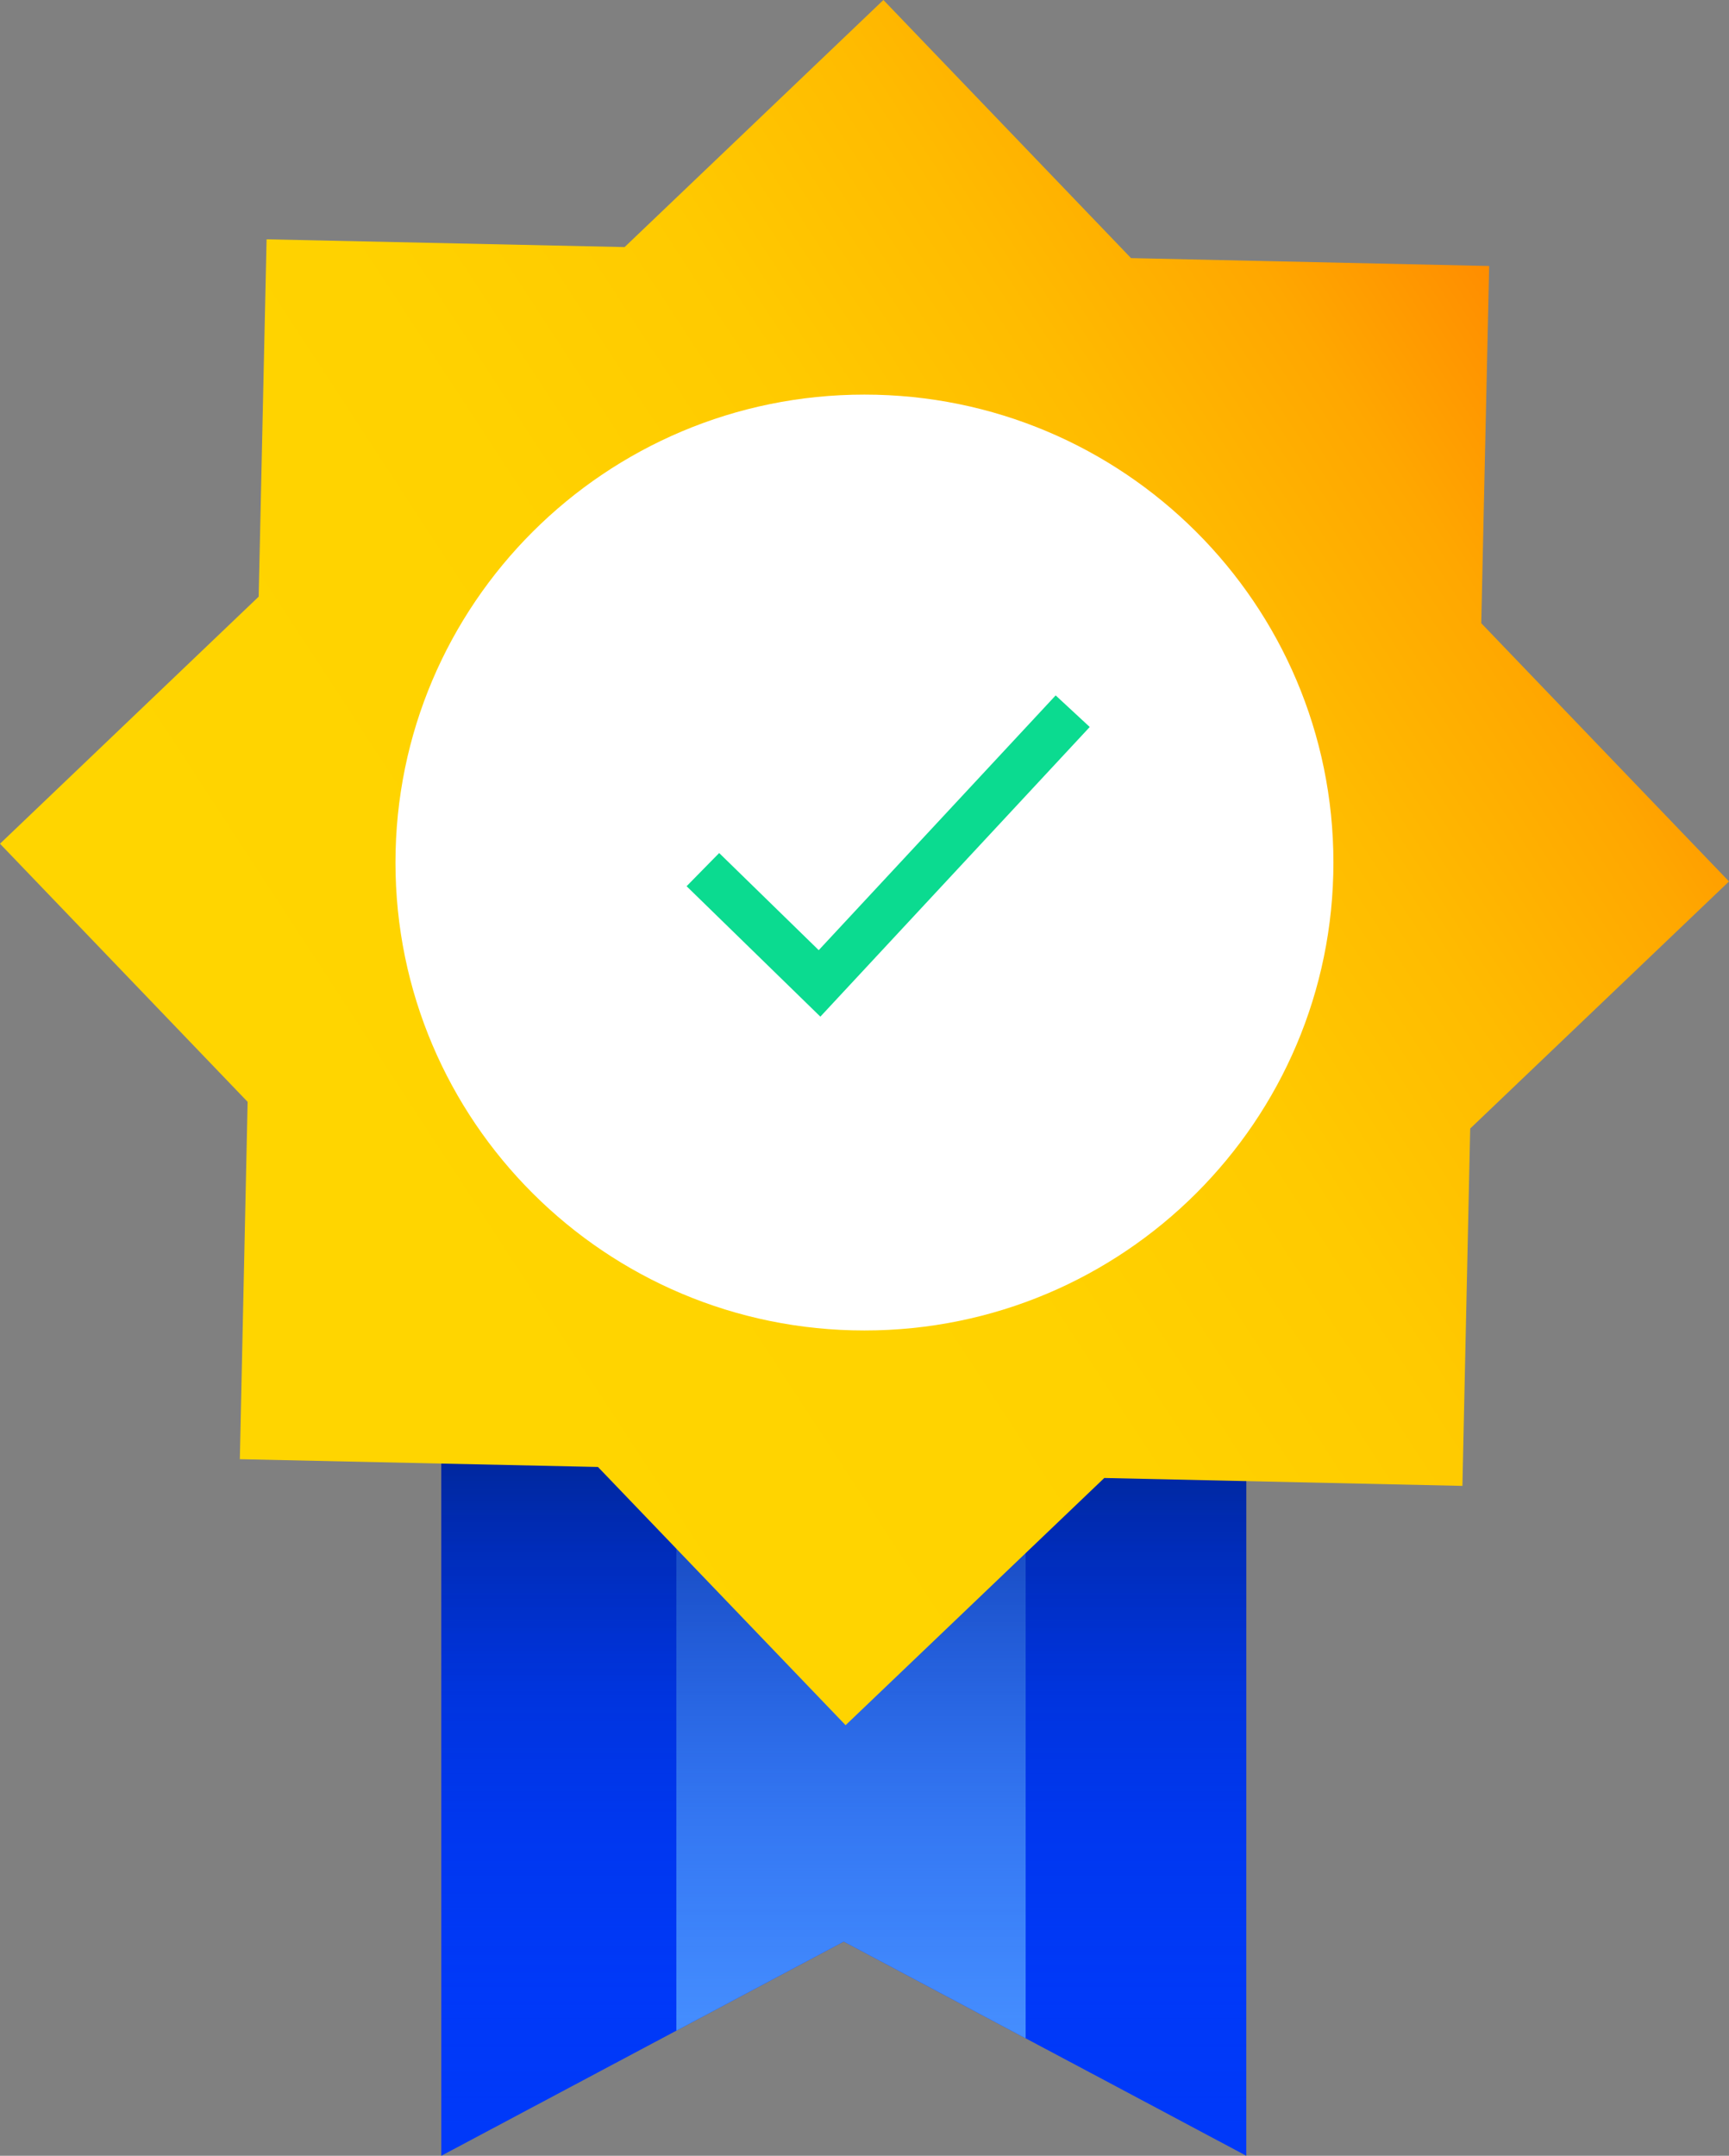
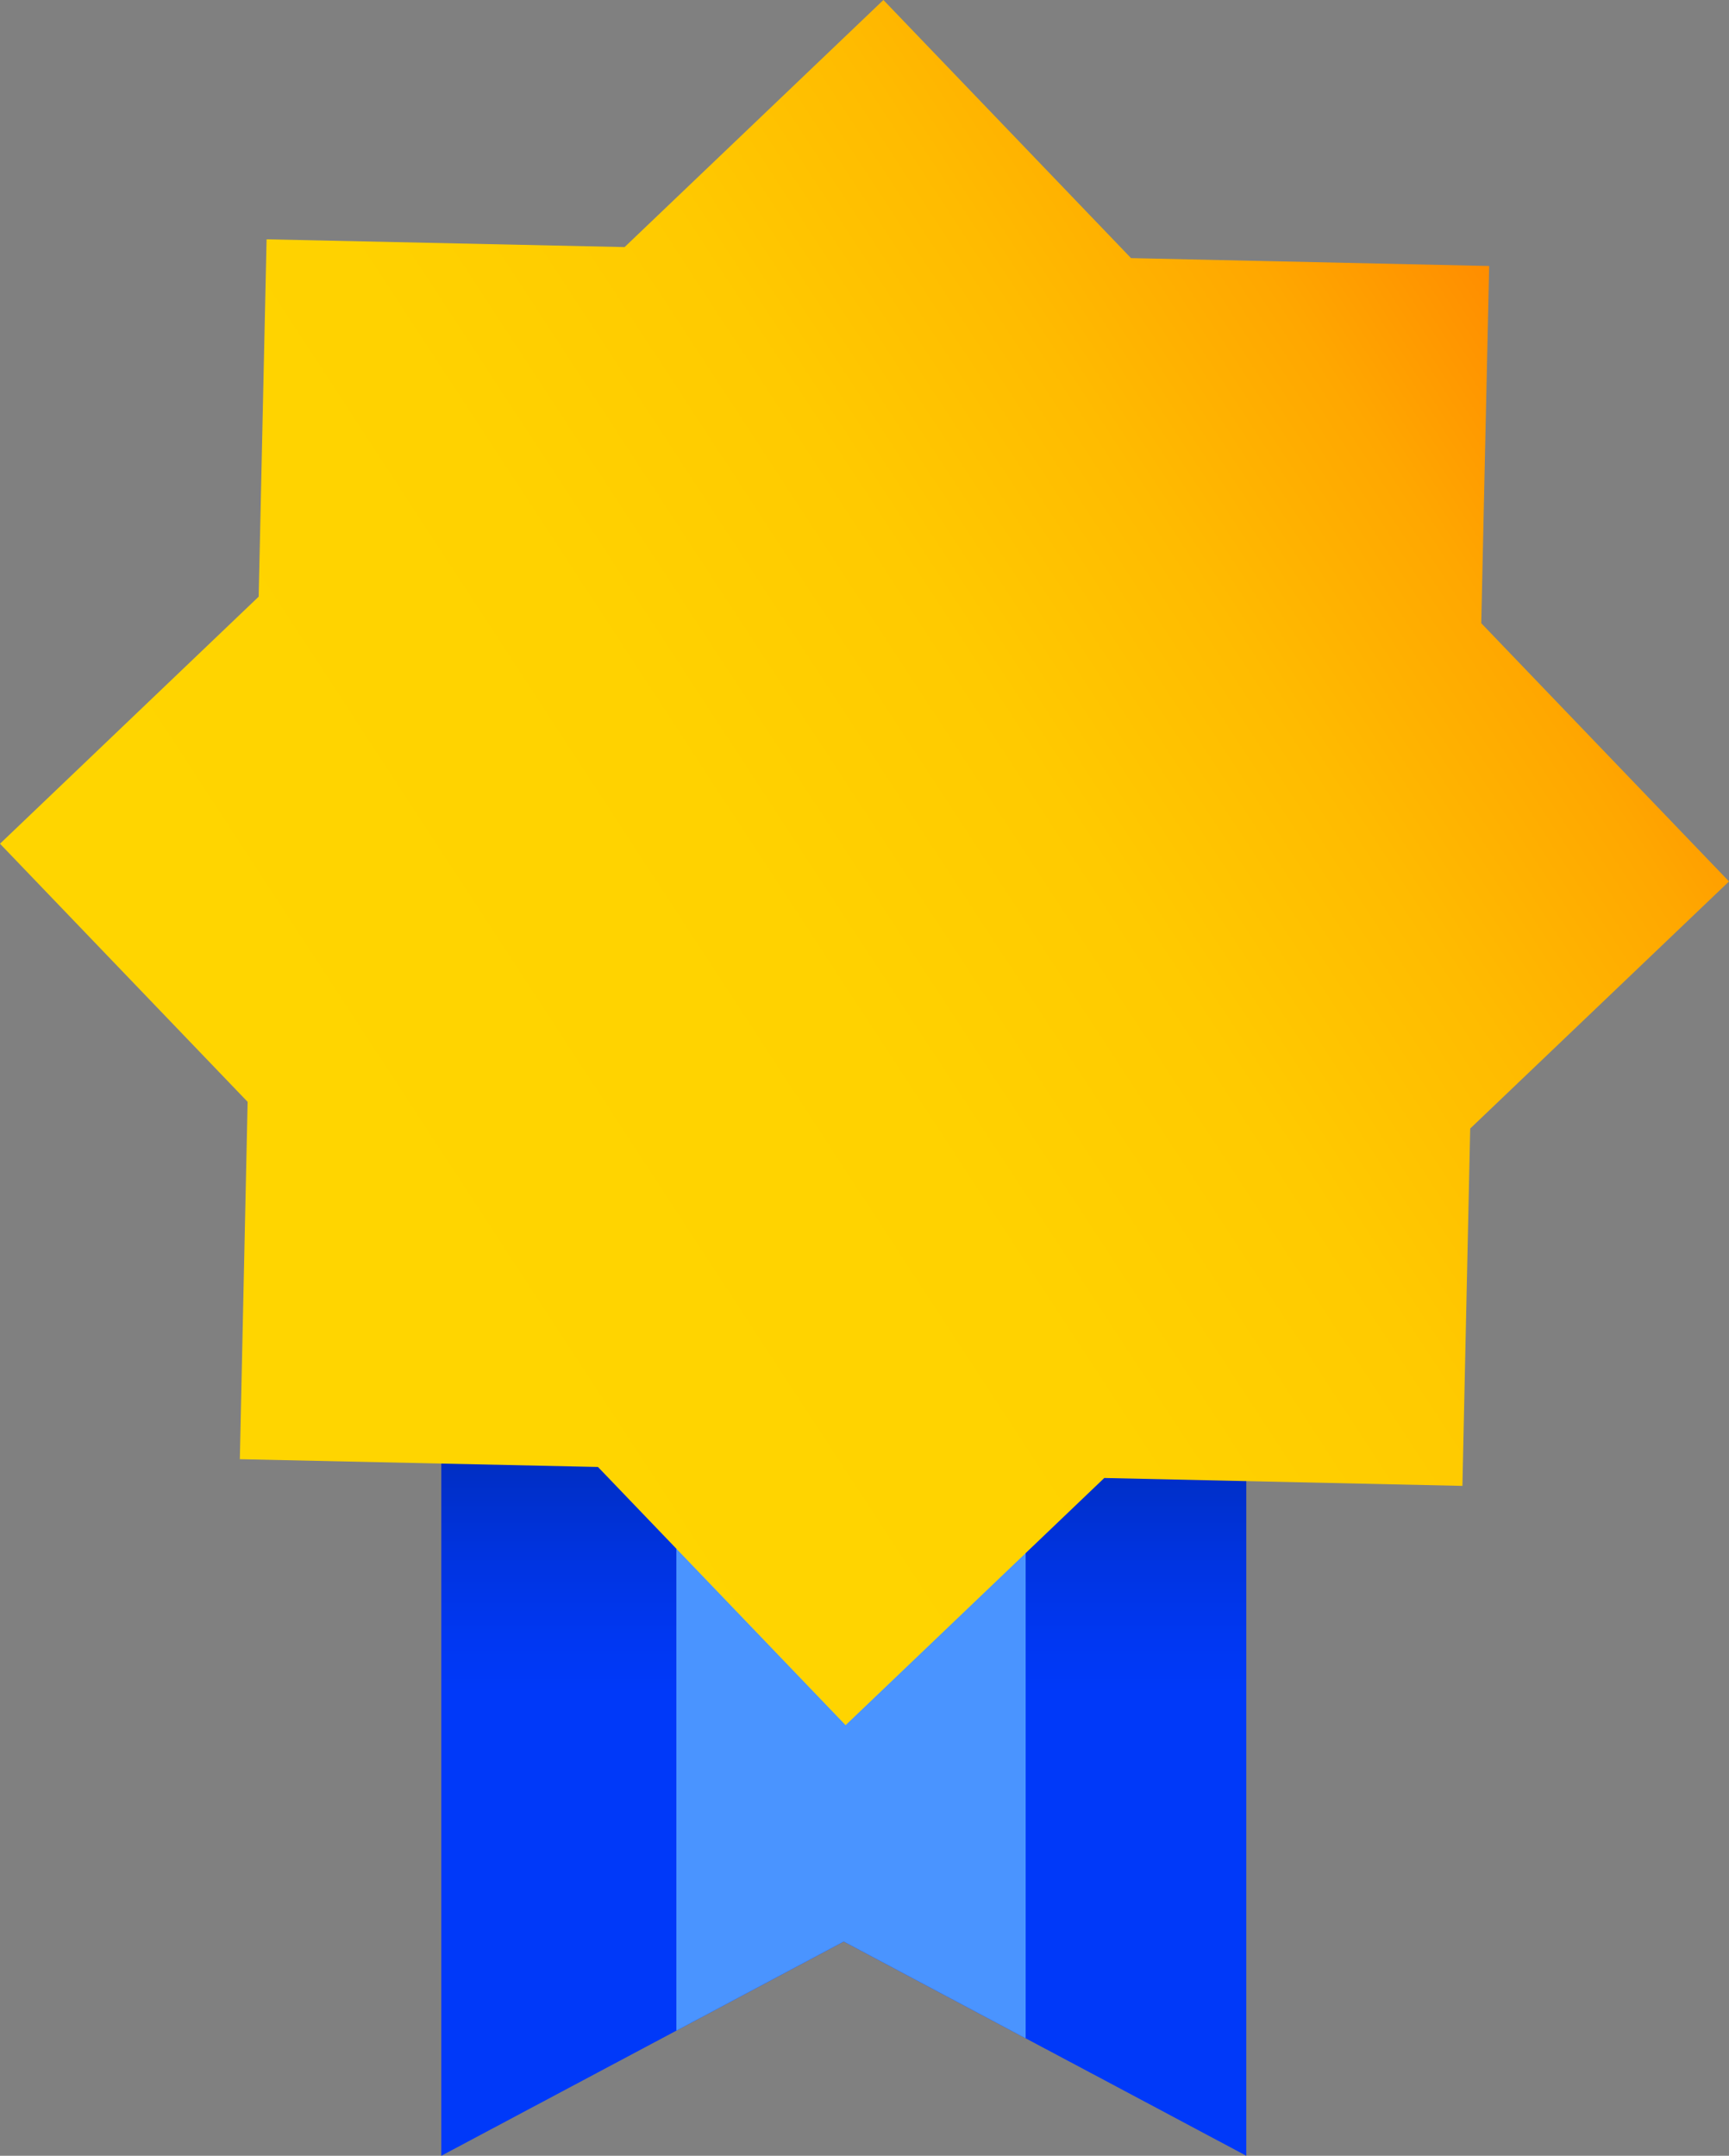
<svg xmlns="http://www.w3.org/2000/svg" width="150" height="187" viewBox="0 0 150 187" fill="none">
  <rect x="0" y="0" width="150" height="187" fill="#808080" stroke="none" />
  <g clip-path="url(#clip0_0_249)">
    <path d="M108.123 87.153V187L95.782 180.426L88.981 176.812L73.199 168.416L58.678 176.147L51.867 179.772L38.285 187V87.153H108.123Z" fill="url(#paint0_linear_0_249)" />
    <path d="M88.981 127.251V176.812L73.199 168.416L58.678 176.147V127.251H88.981Z" fill="#4A94FF" />
-     <path d="M108.123 87.153V187L95.782 180.426L88.981 176.812L73.199 168.416L58.678 176.147L51.867 179.772L38.285 187V87.153H108.123Z" fill="url(#paint1_linear_0_249)" />
-     <path d="M23.128 20.759L54.188 21.433L76.64 0L98.123 22.39L129.193 23.074L128.507 54.061L150 76.461L127.548 97.894L126.872 128.892L95.802 128.207L73.36 149.65L51.877 127.251L20.807 126.576L21.483 95.579L0 73.189L22.442 51.756L23.128 20.759Z" fill="url(#paint2_linear_0_249)" />
-     <path d="M74.995 115.411C97.465 115.411 115.681 97.238 115.681 74.82C115.681 52.402 97.465 34.229 74.995 34.229C52.525 34.229 34.309 52.402 34.309 74.82C34.309 97.238 52.525 115.411 74.995 115.411Z" fill="white" />
-     <path d="M71.171 88.189L59.566 76.874L62.392 73.995L71.029 82.421L91.584 60.323L94.541 63.062L71.171 88.189Z" fill="#0BDB90" />
+     <path d="M23.128 20.759L54.188 21.433L76.64 0L98.123 22.39L129.193 23.074L128.507 54.061L150 76.461L127.548 97.894L126.872 128.892L95.802 128.207L73.36 149.65L51.877 127.251L20.807 126.576L21.483 95.579L0 73.189L22.442 51.756Z" fill="url(#paint2_linear_0_249)" />
  </g>
  <defs>
    <linearGradient id="paint0_linear_0_249" x1="73.199" y1="101.982" x2="73.199" y2="185.168" gradientUnits="userSpaceOnUse">
      <stop offset="0.12" stop-color="#00227E" />
      <stop offset="0.16" stop-color="#002590" />
      <stop offset="0.28" stop-color="#002DBD" />
      <stop offset="0.39" stop-color="#0033DE" />
      <stop offset="0.48" stop-color="#0037F1" />
      <stop offset="0.54" stop-color="#0039F9" />
      <stop offset="1" stop-color="#0039F9" />
    </linearGradient>
    <linearGradient id="paint1_linear_0_249" x1="73.199" y1="101.982" x2="73.199" y2="185.168" gradientUnits="userSpaceOnUse">
      <stop offset="0.17" stop-color="#00227E" />
      <stop offset="0.39" stop-color="#0029A7" stop-opacity="0.66" />
      <stop offset="0.67" stop-color="#0032D3" stop-opacity="0.3" />
      <stop offset="0.88" stop-color="#0037EE" stop-opacity="0.08" />
      <stop offset="1" stop-color="#0039F9" stop-opacity="0" />
    </linearGradient>
    <linearGradient id="paint2_linear_0_249" x1="31.786" y1="102.918" x2="140.051" y2="32.206" gradientUnits="userSpaceOnUse">
      <stop stop-color="#FFD500" />
      <stop offset="0.33" stop-color="#FFD200" />
      <stop offset="0.53" stop-color="#FFCA00" />
      <stop offset="0.69" stop-color="#FFBB00" />
      <stop offset="0.84" stop-color="#FFA700" />
      <stop offset="0.97" stop-color="#FF8D00" />
    </linearGradient>
    <clipPath id="clip0_0_249">
      <rect width="150" height="187" fill="white" />
    </clipPath>
  </defs>
</svg>